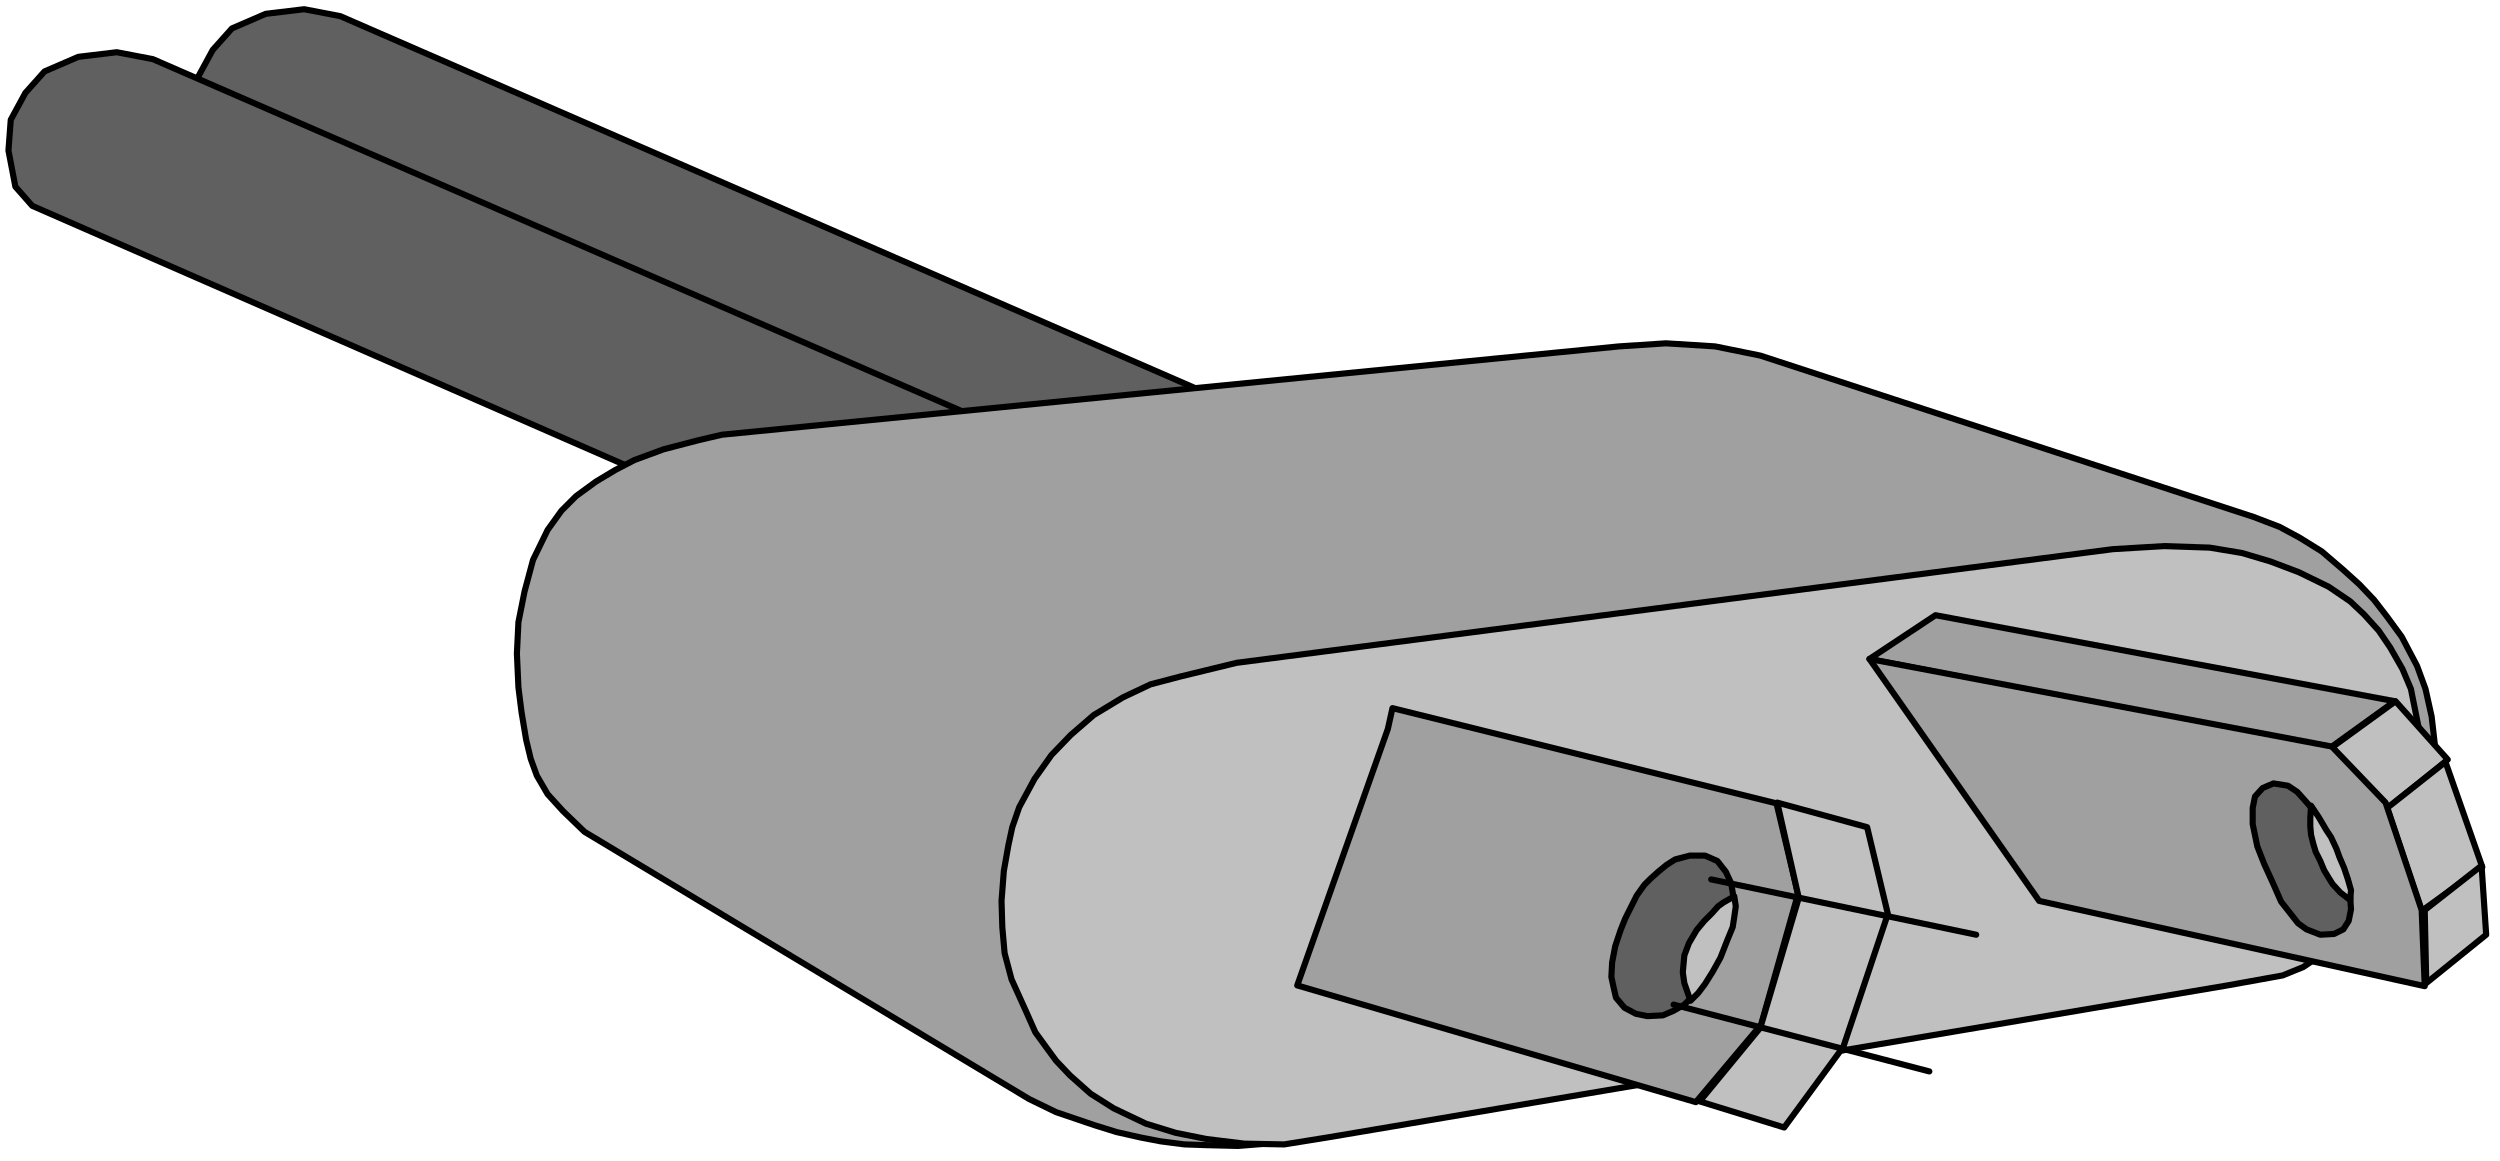
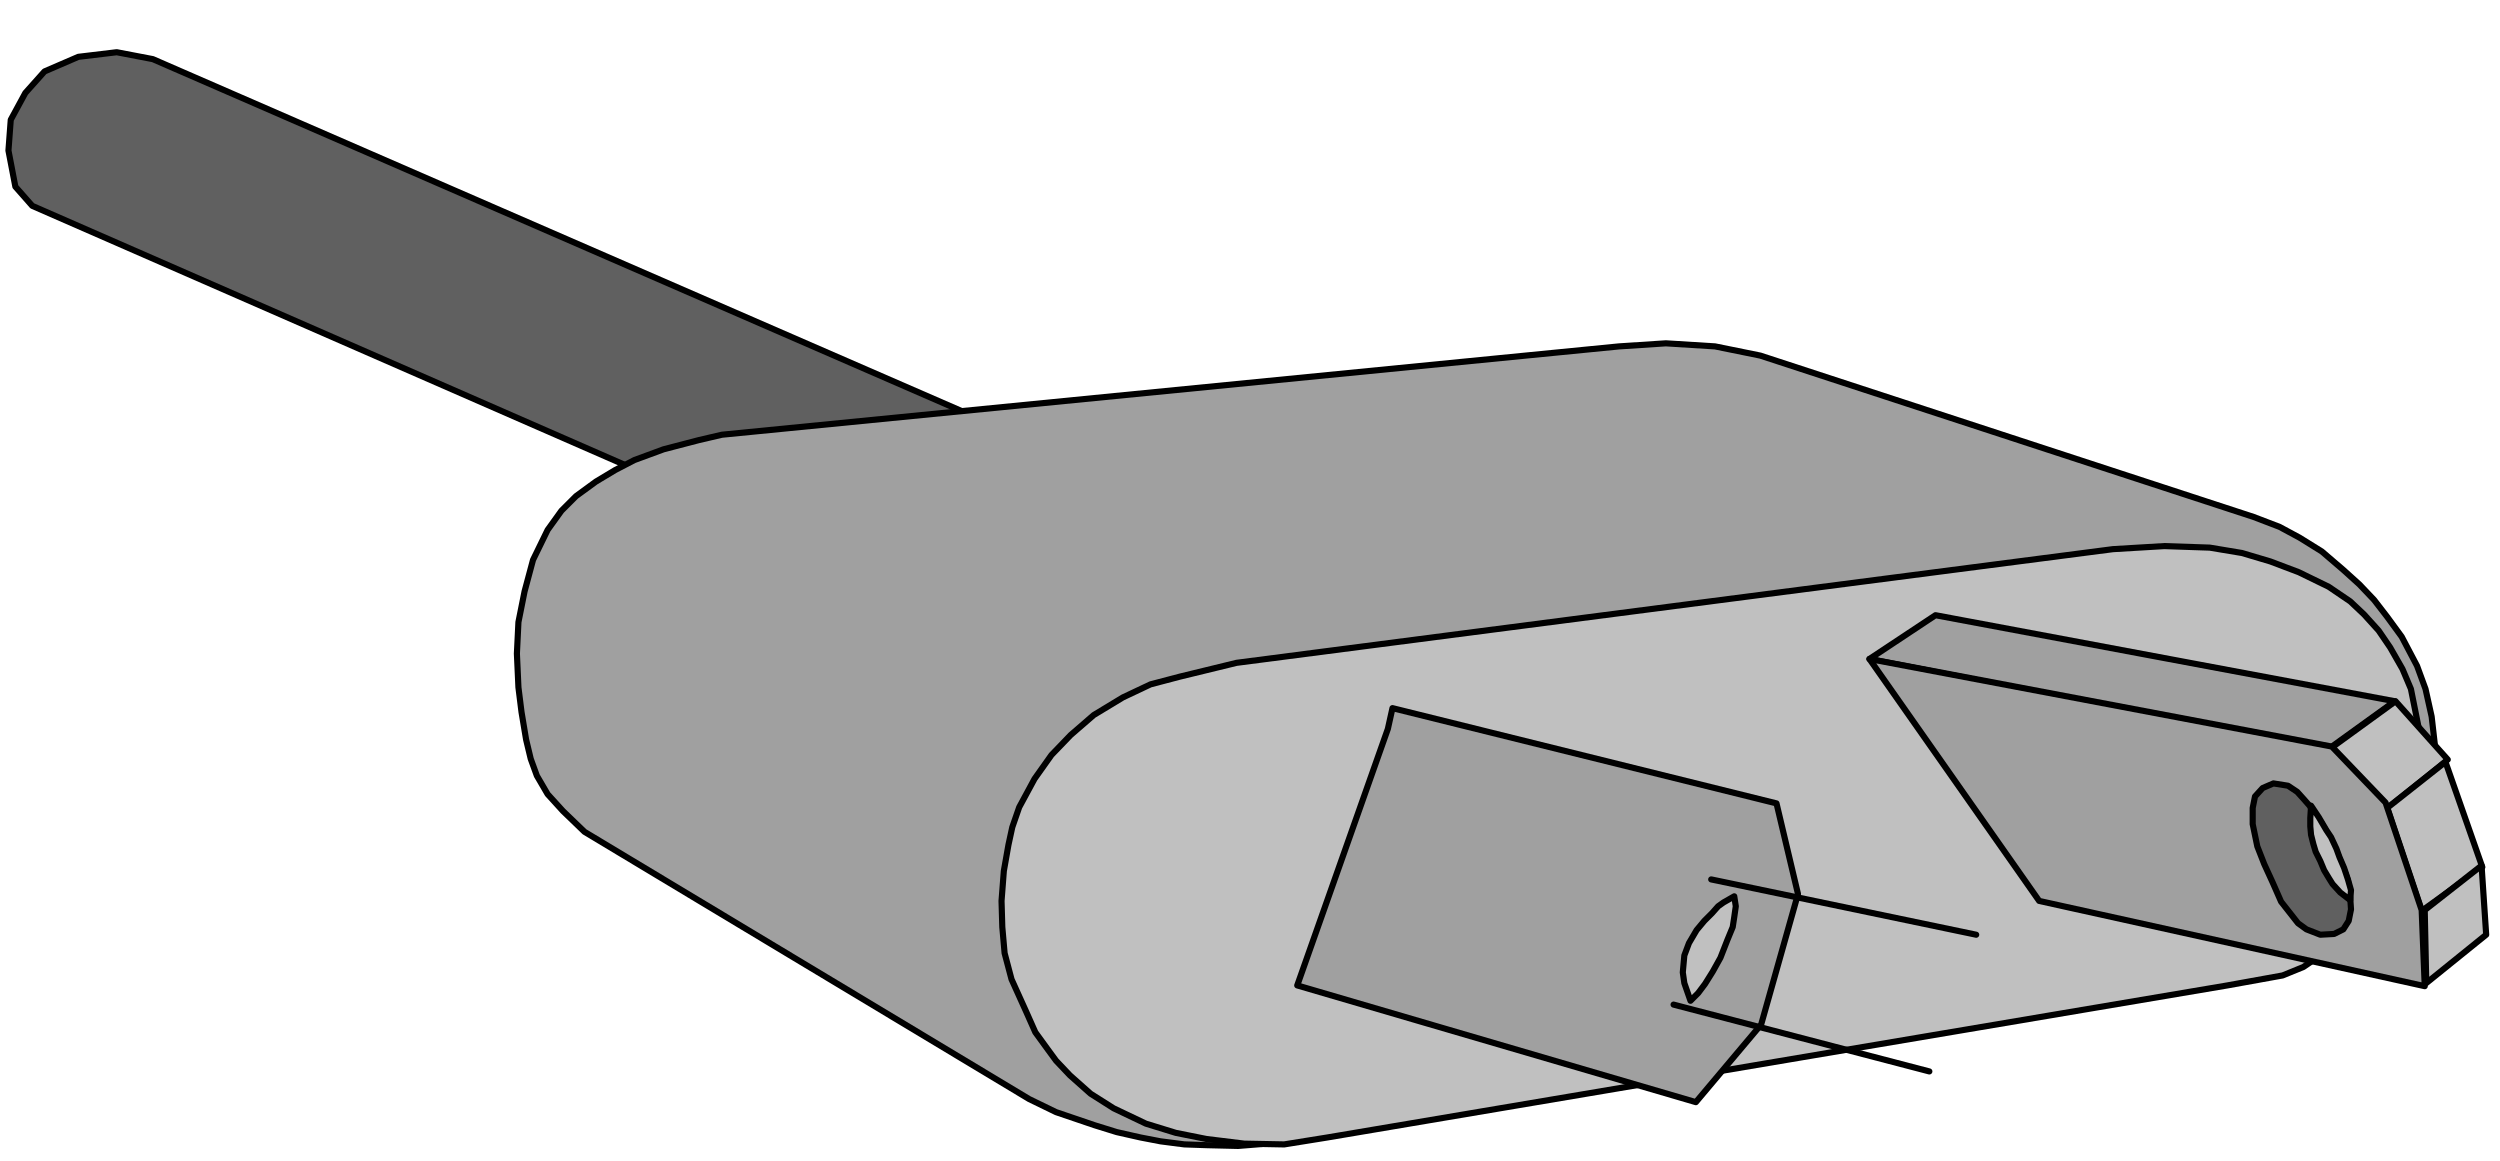
<svg xmlns="http://www.w3.org/2000/svg" width="542.5" height="252" fill-rule="evenodd" stroke-linecap="round" preserveAspectRatio="none" viewBox="0 0 3255 1512">
  <style>.brush1{fill:#606060}.pen2{stroke:#000;stroke-width:8;stroke-linejoin:round}.brush2{fill:#a0a0a0}.brush3{fill:silver}</style>
-   <path d="M1823 884 286 212l-22-25-9-47 3-40 19-35 25-28 44-19 50-6 47 9 1896 825z" class="pen2 brush1" />
  <path d="M1579 940 42 268l-22-25-9-47 3-40 19-35 25-28 44-19 50-6 47 9 1896 825z" class="pen2 brush1" />
  <path d="m940 566 1168-115 61-4 64 4 59 12 642 210 34 13 26 14 29 18 28 24 21 19 19 20 17 22 19 26 20 38 11 30 8 36 4 35-1 26v18l-6 38-10 33-14 31-17 30-22 27-17 20-20 19-24 19-28 18-25 13-35 13-1289 215-50 4-41-1-29-1-31-4-26-5-31-7-29-9-50-17-35-17-579-348-28-27-20-22-14-24-8-22-6-25-6-36-4-32-2-44 2-41 8-40 11-41 19-39 18-25 19-19 26-19 25-15 25-13 38-14 46-12z" class="pen2 brush2" />
  <path d="m1610 863 1141-148 67-4 59 2 42 7 37 11 37 14 39 19 28 19 18 17 19 21 15 22 16 28 11 26 6 30 5 25 3 31-1 29-13 64-16 59-29 48-39 38-56 38-27 11-72 13-1172 198-56 9-52-1-49-6-40-8-39-12-42-20-30-19-27-24-18-19-11-15-16-22-12-27-19-42-9-34-3-34-1-34 3-39 6-34 5-23 9-26 20-37 22-31 25-26 30-26 38-23 36-17 38-10z" class="pen2 brush3" />
  <path d="m2434 858 86-57 598 112-86 62z" class="pen2 brush2" />
  <path d="m3035 974 84-61 68 76-78 63z" class="pen2 brush3" />
  <path d="m3108 1052 76-60 48 137-79 57z" class="pen2 brush3" />
  <path d="m3157 1185 74-58 6 90-78 63z" class="pen2 brush3" />
  <path d="m2434 858 221 315 502 111-4-99-47-140-70-73z" class="pen2 brush2" />
  <path d="m2946 1026-10 11-3 15v21l6 29 9 23 11 24 11 25 11 14 11 14 11 8 18 7 18-1 12-6 7-11 3-15-1-15-3-23-6-16-9-22-12-24-9-15-14-20-7-8-9-10-12-8-19-3z" class="pen2 brush1" />
  <path d="m3009 1049-1 16v11l1 11 3 12 3 10 6 12 5 12 6 10 5 8 10 11 13 10 1-13-4-14-5-15-6-14-4-11-7-15-6-9-10-17z" class="pen2 brush3" />
  <path d="m1807 949-118 334 519 152 85-101 48-170-28-118-500-124z" class="pen2 brush2" />
-   <path d="m2314 1045 117 32 27 113-58 173-77 105-110-34 79-96 50-169z" class="pen2 brush3" />
-   <path d="m2200 1114-19 5-11 7-11 9-10 9-8 8-10 14-8 16-7 14-6 15-7 21-4 21-1 19 3 14 3 13 11 13 15 8 15 3 20-1 14-6 14-8 15-15 7-11 11-15 10-19 8-18 7-21 4-22 2-19-3-18-7-15-11-14-16-7z" class="pen2 brush1" />
  <path d="m2258 1167-14 8-7 5-8 9-10 10-10 12-10 17-6 16-2 22 2 14 8 23 10-10 9-12 10-16 10-18 9-23 7-17 2-13 2-14z" class="pen2 brush3" />
  <path fill="none" d="m2179 1308 333 87m-284-250 345 72" class="pen2" />
</svg>